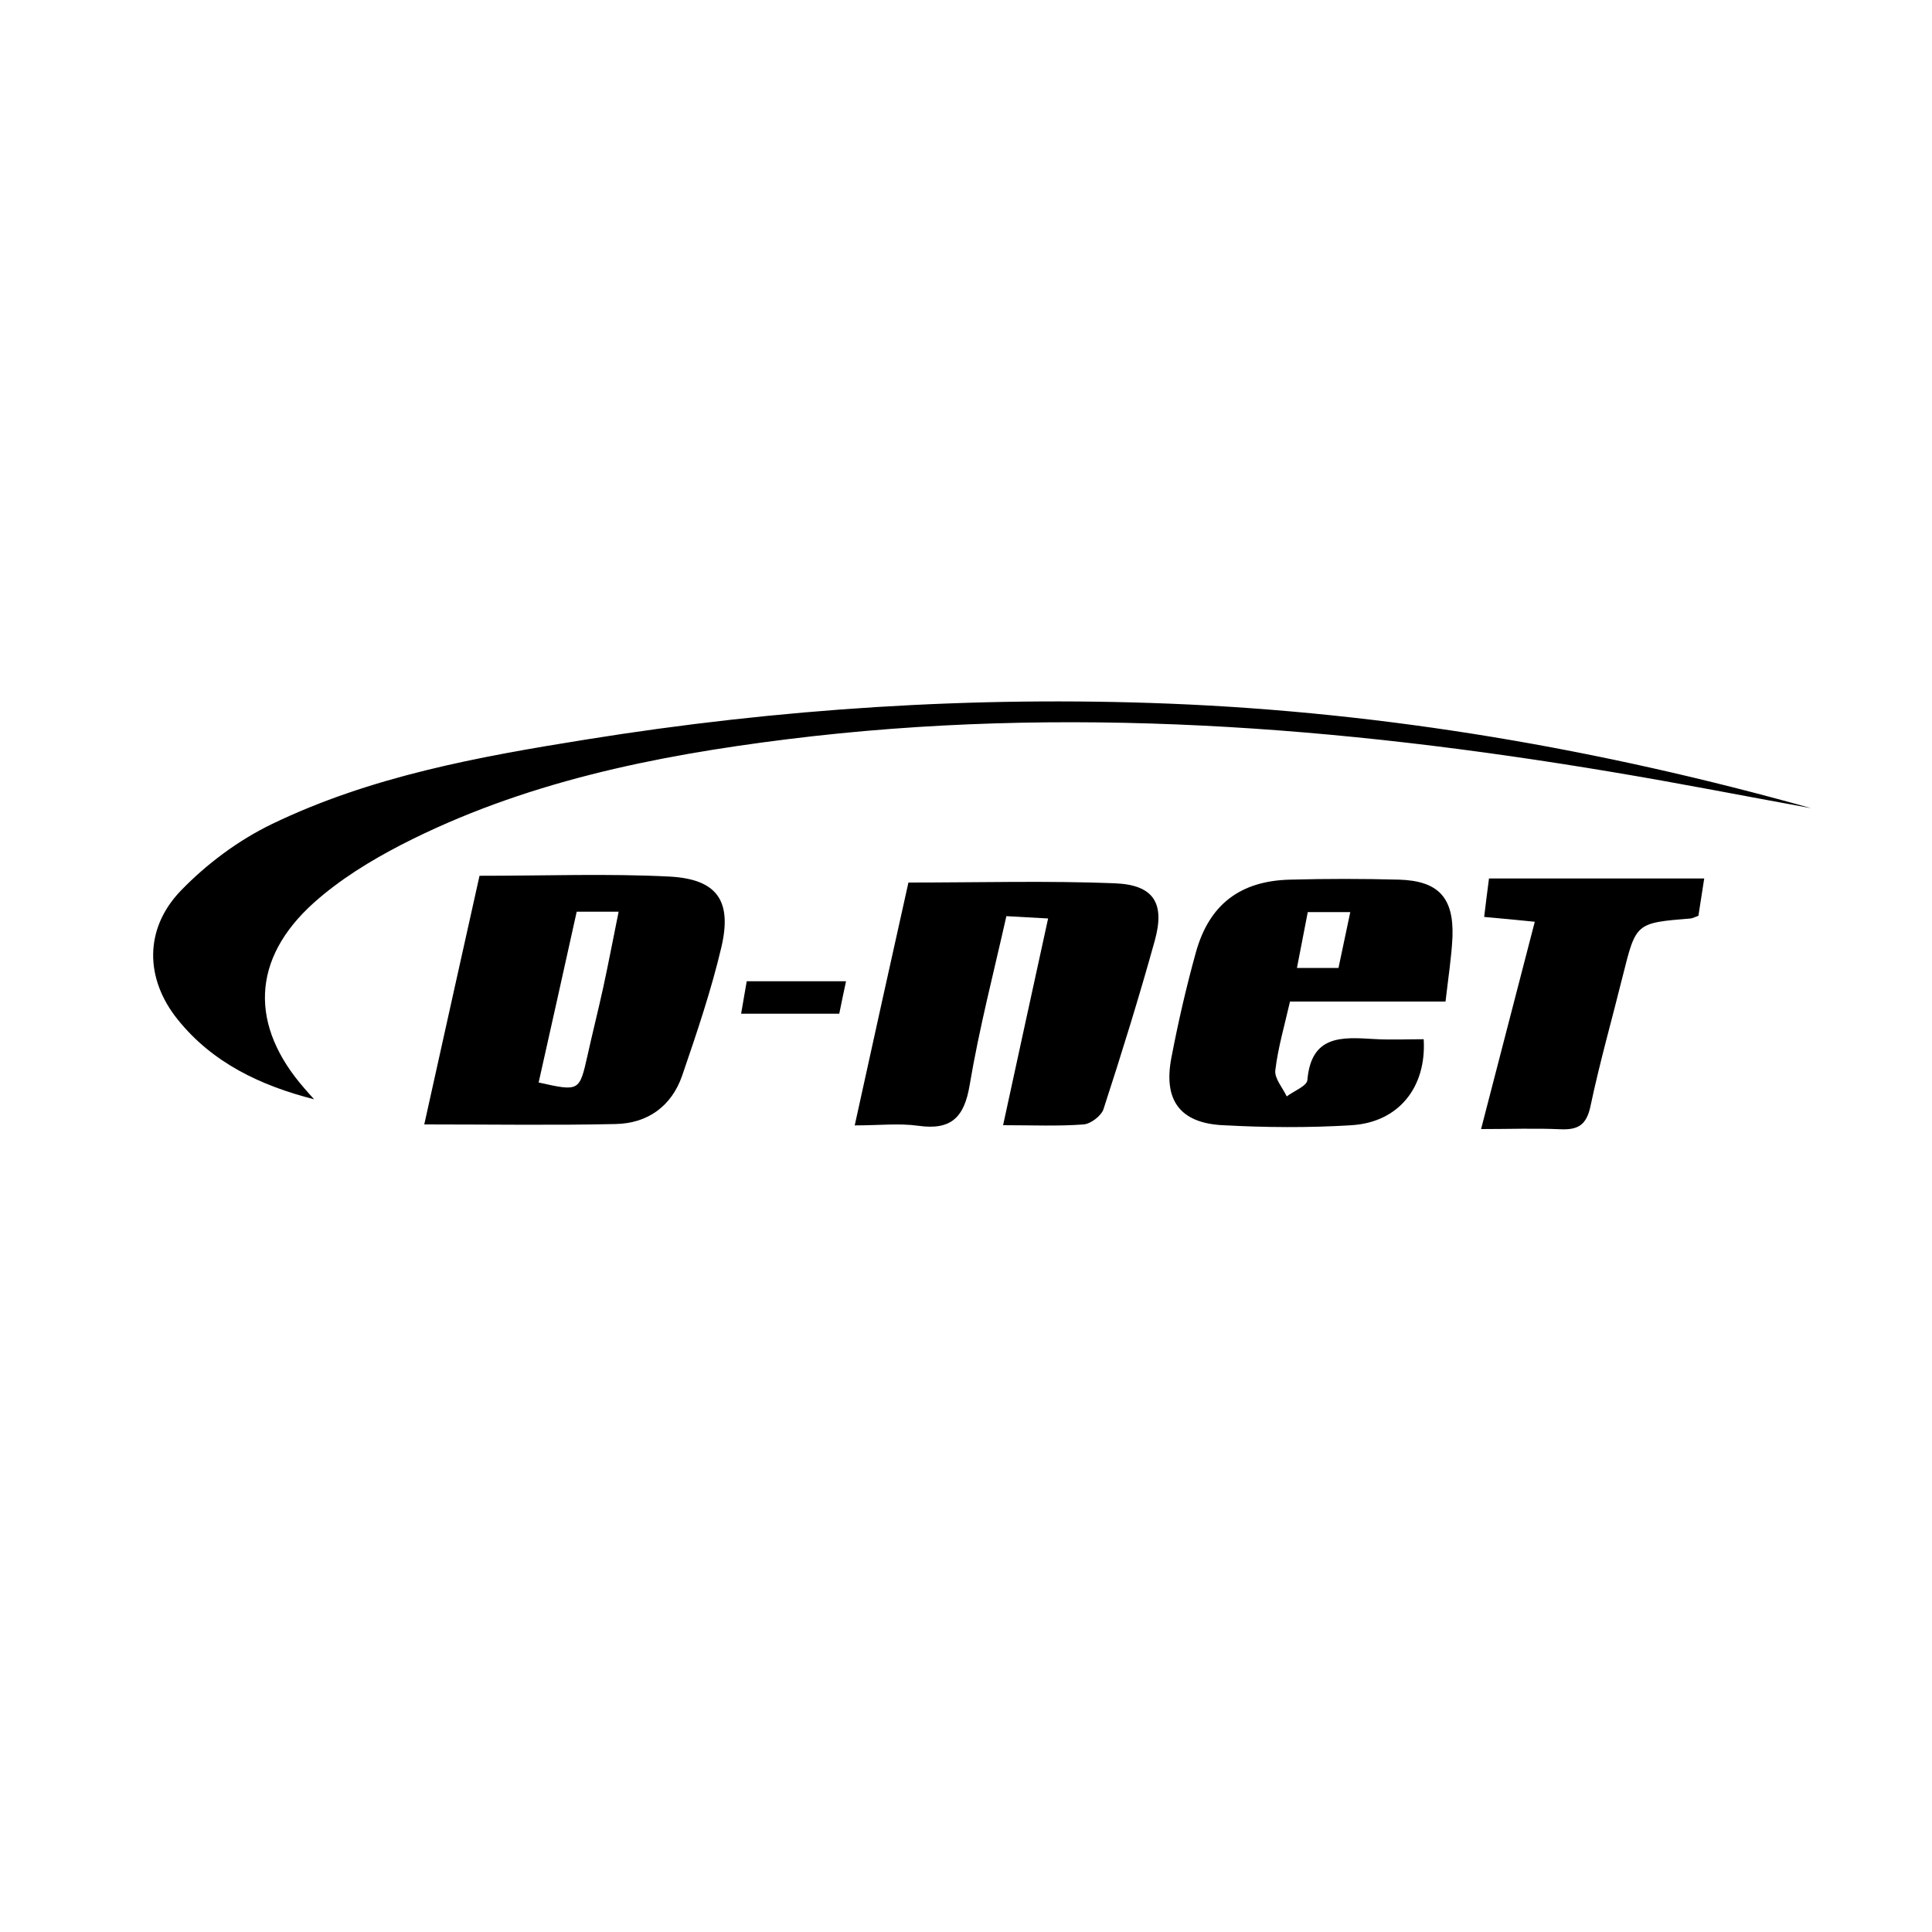
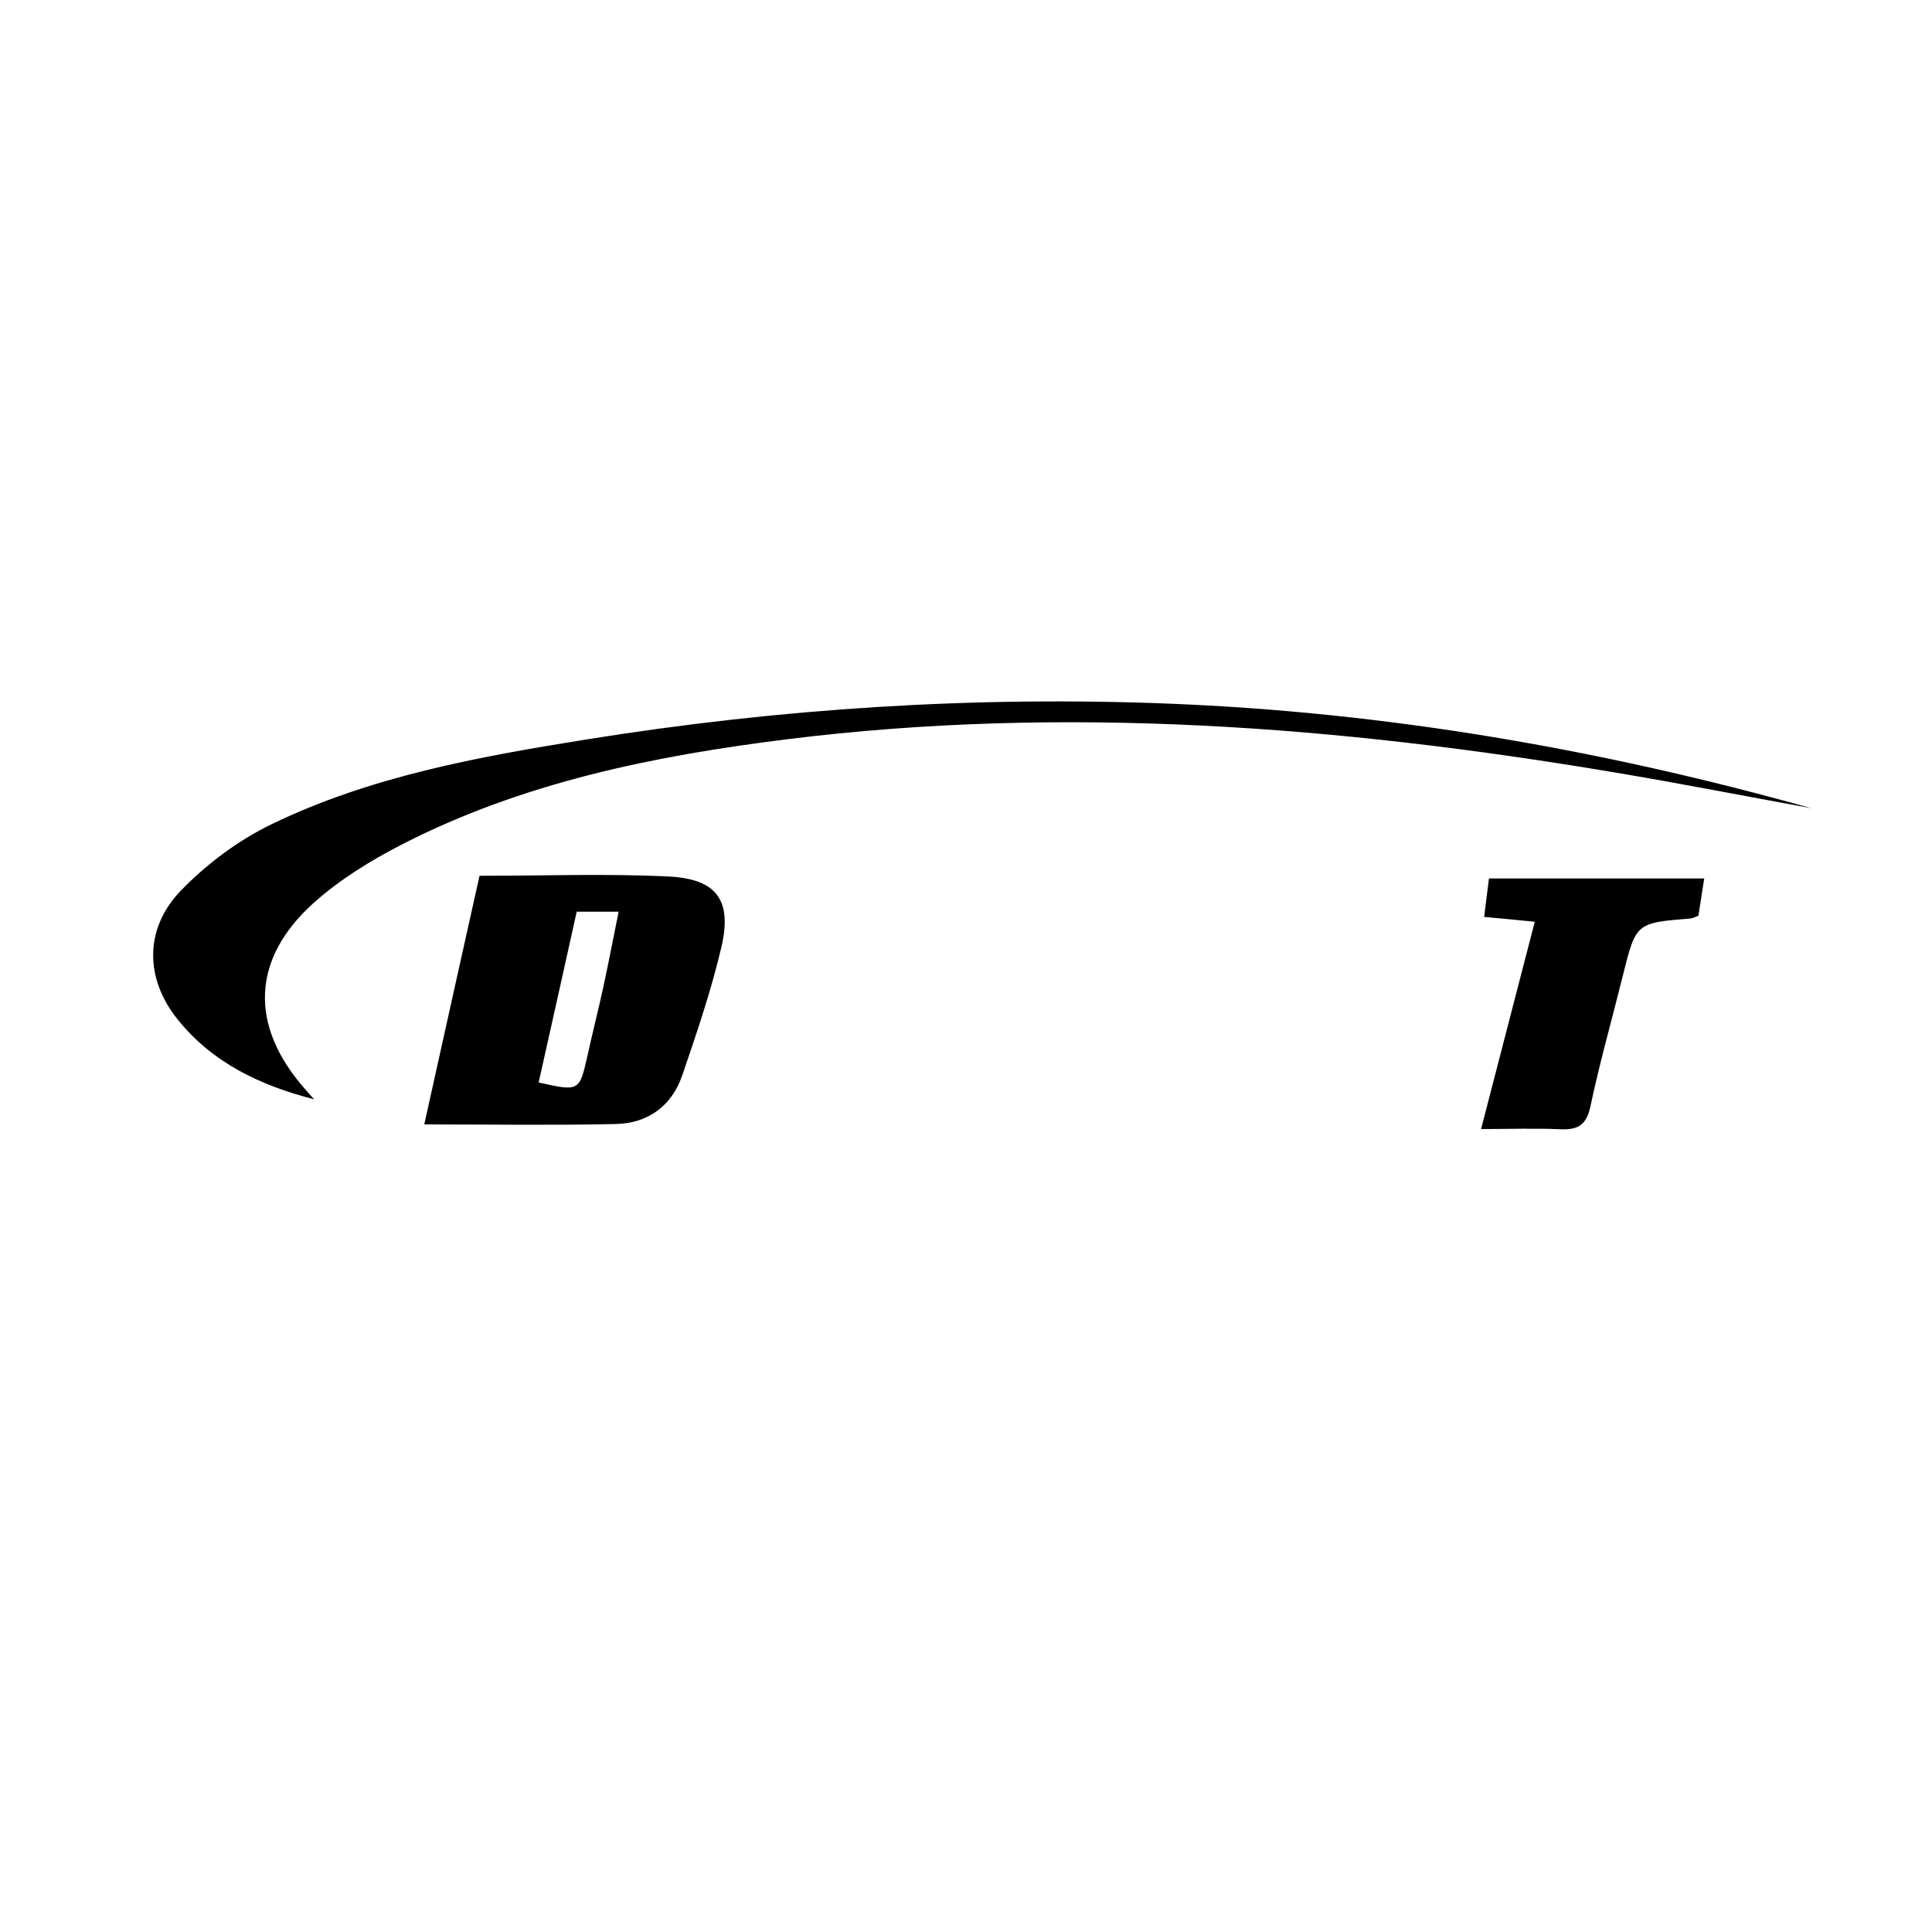
<svg xmlns="http://www.w3.org/2000/svg" version="1.1" id="Layer_1" x="0px" y="0px" viewBox="0 0 100 100" style="enable-background:new 0 0 100 100;" xml:space="preserve">
  <style type="text/css">
	.st0{display:none;}
	.st1{display:inline;fill:#1B7BCD;}
	.st2{display:inline;fill:#1679CD;}
	.st3{display:inline;fill:#187ACD;}
	.st4{display:inline;fill:#1779CD;}
	.st5{display:inline;fill:#1C7CCD;}
	.st6{display:inline;fill:#EBF1F6;}
</style>
  <g class="st0">
    <path class="st1" d="M37.24,33.1c-0.57-0.99-1.16-1.97-1.7-2.97c-0.46-0.86-0.93-1.69-1.96-2.04c0.02-0.06,0.05-0.12,0.07-0.17   c3.65-0.58,7.29-1.15,10.94-1.73c0.02,0.08,0.04,0.16,0.06,0.24c-1.97,0.59-3.94,1.17-6.01,1.79c0.58,1.13,1.14,2.21,1.72,3.34   c1.6-0.18,3.17-0.36,4.85-0.56c-0.4-0.98-0.77-1.85-1.17-2.82c0.92,0.17,1.6,0.38,1.95,1.34c0.42,1.17,1.04,2.28,1.58,3.44   c0.39,0.02,0.75,0.04,1.18,0.06c0.29,0.36,0.61,0.76,0.96,1.19c-2.36,1.75-4.68,3.46-7.01,5.19c0.7,1.87,1.38,3.69,2.07,5.5   c0.75,1.97,1.51,3.94,2.25,5.92c0.4,1.07,0.79,2.14,1.57,3.01c0.07,0.07,0.07,0.2,0.15,0.43c-0.24-0.09-0.4-0.11-0.5-0.19   c-0.88-0.73-1.63-1.54-2.16-2.6c-2.12-4.27-4.31-8.49-6.53-12.84c0.77,0.21,1.28-0.2,1.82-0.53c1.98-1.19,3.97-2.38,5.95-3.58   c0.19-0.11,0.37-0.24,0.69-0.45c-1.14-0.11-2.06-0.12-3.01,0.33c-2.58,1.22-5.2,2.35-7.81,3.51c-0.25,0.11-0.5,0.24-0.83,0.4   c0.67,1.12,1.31,2.19,1.96,3.26c1.34,2.22,2.68,4.45,4.05,6.66c0.28,0.45,0.69,0.83,1.03,1.25c0.18,0.21,0.35,0.41,0.47,0.68   c-1.47-0.96-3.04-1.69-4.13-3.2c-2.35-3.24-4.84-6.36-7.29-9.55c0.66,0.01,12.63-3.9,13.59-4.56c-0.26,0-0.54-0.06-0.79,0.01   c-1.55,0.4-3.09,0.83-4.63,1.24c-2.75,0.75-5.51,1.49-8.27,2.23c-0.19,0.05-0.39,0.07-0.64,0.12c-1.41-1.83-2.82-3.66-4.27-5.53   c-0.75,0.05-1.51,0.11-2.44,0.18c0.27-0.24,0.42-0.39,0.59-0.51c2.75-2,5.5-3.99,8.27-5.97c0.26-0.19,0.61-0.35,0.92-0.35   c3.86-0.02,7.72-0.01,11.58,0c0.04,0,0.09,0.04,0.15,0.18c-0.83,0.1-1.66,0.2-2.48,0.3c-2.92,0.33-5.85,0.66-8.77,1   c-0.24,0.03-0.52,0.1-0.71,0.24c-1.3,0.93-2.58,1.89-3.94,2.9c1.19,1.96,2.36,3.89,3.58,5.9C38,33.84,41.8,32.92,45.6,32   c-0.01-0.11-0.02-0.21-0.03-0.32c-0.27,0-0.54-0.04-0.8,0.01c-2.39,0.44-4.77,0.9-7.15,1.35C37.51,33.06,37.4,33.08,37.24,33.1z" />
-     <path class="st1" d="M68.04,37.43c-0.09,0.17-0.17,0.35-0.28,0.5c-2.52,3.29-5.04,6.57-7.57,9.85c-0.24,0.31-0.55,0.58-0.87,0.8   c-0.82,0.55-1.66,1.07-2.52,1.55c2.71-3.33,4.52-7.22,6.84-10.78c0.21-0.33,0.4-0.68,0.64-1.08c-1.06-0.46-2.07-0.91-3.09-1.35   c-1.75-0.76-3.51-1.52-5.26-2.28c-1.5-0.65-1.5-0.65-3.33-0.48c0.2,0.15,0.33,0.27,0.48,0.36c2.17,1.26,4.34,2.53,6.53,3.76   c0.39,0.22,0.86,0.31,1.38,0.48c-0.4,0.78-0.84,1.66-1.28,2.53c-1.78,3.48-3.59,6.95-5.32,10.45c-0.62,1.26-1.72,2-2.78,2.85   c0.02-0.09,0.02-0.22,0.07-0.28c1.24-1.37,1.77-3.1,2.41-4.78c1.26-3.36,2.54-6.72,3.85-10.15c-2.35-1.74-4.71-3.48-7.09-5.23   c0.52-0.75,0.99-1.44,2.07-1.13c0.61-1.17,1.26-2.28,1.77-3.44c0.39-0.9,1.02-1.3,2.04-1.36c-0.44,0.92-0.85,1.79-1.32,2.76   c1.64,0.29,3.17,0.55,4.75,0.83c0.62-1.21,1.21-2.37,1.84-3.61c-2.06-0.61-4.04-1.19-6.12-1.81c0.75-0.17,9.27,1.07,11.14,1.59   c-1.99,1.18-2.41,3.46-3.82,5.17c-1.32-0.27-2.7-0.59-4.1-0.84c-1.34-0.24-2.65-0.69-4.02-0.72c-0.02,0.09-0.04,0.19-0.06,0.28   c3.79,0.95,7.58,1.9,11.41,2.87c1.19-1.96,2.36-3.88,3.58-5.88c-0.6-0.45-1.18-0.9-1.76-1.34c-0.14-0.1-0.28-0.2-0.42-0.3   c-2.14-1.58-2.14-1.56-4.81-1.82c-2.81-0.28-5.62-0.59-8.43-0.9c-0.18-0.02-0.35-0.1-0.5-0.27c0.9,0,1.81,0,2.71,0   c2.92,0,5.83-0.01,8.75,0.01c0.37,0,0.81,0.1,1.11,0.31c2.92,2.06,5.81,4.15,8.71,6.24c0.04,0.03,0.07,0.09,0.2,0.26   c-0.84-0.06-1.57-0.11-2.38-0.16c-1.4,1.81-2.81,3.64-4.25,5.51c-0.21-0.04-0.43-0.05-0.64-0.11c-4.32-1.19-8.64-2.38-12.96-3.56   c-0.25-0.07-0.53-0.04-0.8-0.06c-0.02,0.08-0.03,0.17-0.05,0.25c0.19,0.09,0.38,0.19,0.58,0.26c4.06,1.36,8.12,2.72,12.18,4.07   c0.26,0.09,0.55,0.12,0.82,0.17L68.04,37.43z" />
    <path class="st2" d="M49.96,71.21c-1.4,0-2.76,0-4.17,0c-0.03-0.28-0.05-0.53-0.08-0.8c-0.08,0.01-0.18,0-0.23,0.04   c-0.99,0.83-2.14,0.91-3.38,0.87c-2.14-0.08-4.28-0.05-6.43-0.07c-0.73-0.01-1.61-0.72-1.96-1.32c-0.57-0.97-0.52-2-0.52-3.04   c0.01-2.2,0-4.4,0-6.59c0-0.28,0-0.56,0-0.89c1.68,0,3.29,0,5.06,0c-1.1,1.07-0.77,2.37-0.78,3.6c-0.03,1.91-0.01,3.81-0.01,5.78   c2.76,0,5.46,0,8.26,0c0-3.1,0-6.22,0-9.38c1.46,0,2.82,0,4.23,0C49.96,63.33,49.96,67.25,49.96,71.21z" />
    <path class="st3" d="M95,75.37c-4.79-5.09-9.78-9.91-15.95-13.44c-0.23,0.3-0.42,0.55-0.6,0.8c-1.88,2.66-3.77,5.31-5.63,7.98   c-0.31,0.44-0.63,0.65-1.19,0.63c-1.31-0.04-2.63-0.01-4.14-0.01c2.92-4.05,5.75-7.99,8.59-11.94c2.86,0,5.68,0,8.61,0   c-0.33,0.55-0.62,1.06-0.87,1.46c2.12,2.32,4.27,4.52,6.25,6.88C92.02,70.06,93.77,72.55,95,75.37z" />
    <path class="st4" d="M16.87,61.59c-0.59-0.04-0.99-0.07-1.53-0.11c0.62-0.7,1.15-1.33,1.72-1.92c0.12-0.12,0.35-0.2,0.53-0.2   c2.29-0.01,4.57-0.01,6.89-0.01c2.84,3.95,5.67,7.88,8.55,11.88c-1.72,0-3.36,0-5.04,0c-2.17-3.14-4.33-6.26-6.56-9.49   c-1.62,1.11-3.23,2.1-4.72,3.24c-3.78,2.89-7.17,6.21-10.34,9.74c-0.22,0.25-0.5,0.45-0.82,0.61   C8.22,69.91,12.03,65.44,16.87,61.59z" />
    <path class="st4" d="M50.32,34.5c1.69,1.5,3.33,2.95,5,4.43c-0.73,2.39-1.45,4.75-2.17,7.12c-0.04,0.13-0.1,0.27-0.19,0.38   c-0.85,0.96-1.7,1.91-2.63,2.95c-0.93-1.04-1.82-2.03-2.7-3.03c-0.07-0.08-0.11-0.2-0.14-0.31c-0.71-2.37-1.41-4.74-2.13-7.17   C47.01,37.41,48.65,35.96,50.32,34.5z M49.87,40.62c0.12,1.43,0.24,2.85,0.36,4.26c0.07,0,0.14,0,0.2,0   c0.12-1.4,0.24-2.81,0.37-4.24c0.64-0.3,1.28-0.59,1.91-0.89c-0.01-0.07-0.01-0.14-0.02-0.21c-1.64,0.58-3.26,0.4-4.9,0.05   C48.48,39.94,49.16,40.27,49.87,40.62z" />
    <path class="st3" d="M56.05,68.82c3.76,0,7.41,0,11.22,0c-0.67,0.87-1.25,1.63-1.81,2.37c-4.56,0-9.06,0-13.61,0   c0-3.94,0-7.84,0-11.78c1.69,0,3.33,0,4.96,0c0.01,0.05,0.03,0.1,0.02,0.11c-0.85,0.86-0.8,1.93-0.79,3.02   C56.08,64.6,56.05,66.65,56.05,68.82z" />
    <path class="st5" d="M50.3,33.73c-0.34-0.3-0.64-0.56-1-0.87c0.09-1.62,0.15-3.27,0.29-4.92c0.03-0.39,0.33-0.76,0.54-1.2   c0.53,0.48,0.75,0.97,0.78,1.61c0.08,1.48,0.24,2.95,0.37,4.47C50.97,33.12,50.66,33.4,50.3,33.73z" />
-     <path class="st1" d="M51.29,54.8c0.07-0.03,0.14-0.06,0.21-0.09c0.01,0.04,0.02,0.09,0.03,0.13c-0.07,0.01-0.15,0.02-0.22,0.04   C51.3,54.85,51.3,54.82,51.29,54.8z" />
    <path class="st1" d="M68.06,37.44c0.01-0.04,0.03-0.08,0.04-0.12c-0.02,0.04-0.03,0.07-0.05,0.11L68.06,37.44z" />
    <path class="st6" d="M49.87,40.62c-0.71-0.35-1.39-0.69-2.07-1.02c1.63,0.35,3.25,0.53,4.9-0.05c0.01,0.07,0.01,0.14,0.02,0.21   c-0.63,0.29-1.27,0.59-1.91,0.89c-0.12,1.43-0.24,2.84-0.37,4.24c-0.07,0-0.14,0-0.2,0C50.11,43.47,49.99,42.06,49.87,40.62z" />
  </g>
  <g>
    <path d="M16.26,56.9c-2.78-0.71-5.27-1.89-7.07-4.14c-1.68-2.09-1.74-4.67,0.16-6.65c1.34-1.39,2.99-2.62,4.73-3.46   c5.12-2.47,10.68-3.48,16.24-4.37c10-1.61,20.07-2.26,30.19-1.86c11.29,0.45,22.35,2.36,33.23,5.41   c-3.41-0.62-6.81-1.29-10.23-1.86c-14.17-2.38-28.4-3.49-42.74-1.71c-6.92,0.86-13.72,2.24-19.99,5.46   c-1.61,0.83-3.2,1.81-4.54,3.01c-3.24,2.91-3.33,6.36-0.47,9.62C15.93,56.54,16.1,56.72,16.26,56.9z" />
    <path d="M24.82,45.33c3.46,0,6.65-0.12,9.82,0.04c2.47,0.13,3.26,1.24,2.7,3.65c-0.53,2.25-1.28,4.46-2.03,6.65   c-0.55,1.59-1.79,2.48-3.46,2.51c-3.18,0.07-6.37,0.02-9.89,0.02C22.99,53.54,23.93,49.33,24.82,45.33z M29.85,47.19   c-0.67,3.03-1.32,5.94-1.97,8.84c2.11,0.47,2.11,0.46,2.53-1.4c0.26-1.18,0.56-2.36,0.82-3.55c0.27-1.25,0.51-2.51,0.79-3.89   C31.16,47.19,30.57,47.19,29.85,47.19z" />
-     <path d="M47.02,45.68c3.71,0,7.21-0.1,10.69,0.04c2.01,0.08,2.6,1.03,2.06,2.97c-0.81,2.92-1.71,5.82-2.65,8.71   c-0.11,0.35-0.66,0.77-1.03,0.8c-1.31,0.1-2.62,0.04-4.17,0.04c0.79-3.63,1.54-7.1,2.33-10.7c-0.8-0.04-1.39-0.08-2.16-0.12   c-0.66,2.94-1.41,5.82-1.9,8.74c-0.28,1.68-0.96,2.35-2.66,2.11c-0.99-0.14-2.01-0.02-3.29-0.02   C45.21,53.83,46.14,49.62,47.02,45.68z" />
-     <path d="M74.82,51.84c-2.75,0-5.33,0-8.05,0c-0.28,1.23-0.62,2.38-0.76,3.56c-0.05,0.42,0.38,0.9,0.59,1.35   c0.37-0.28,1.05-0.54,1.07-0.85c0.2-2.34,1.79-2.22,3.45-2.12c0.85,0.05,1.71,0.01,2.57,0.01c0.15,2.49-1.3,4.3-3.73,4.45   c-2.22,0.14-4.46,0.12-6.69,0c-2.2-0.12-3.06-1.3-2.64-3.49c0.35-1.83,0.77-3.66,1.27-5.46c0.69-2.48,2.3-3.7,4.88-3.76   c1.87-0.05,3.75-0.05,5.63,0c2.04,0.06,2.84,0.93,2.77,2.96C75.13,49.55,74.96,50.61,74.82,51.84z M69.28,50.1   c0.21-1,0.4-1.9,0.61-2.89c-0.88,0-1.5,0-2.2,0c-0.19,0.99-0.37,1.9-0.56,2.89C67.91,50.1,68.51,50.1,69.28,50.1z" />
    <path d="M76.82,47.46c0.08-0.69,0.16-1.28,0.25-1.99c3.7,0,7.35,0,11.14,0C88.1,46.2,88,46.83,87.91,47.4   c-0.21,0.08-0.31,0.13-0.4,0.14c-2.84,0.23-2.83,0.23-3.51,2.95c-0.56,2.26-1.2,4.5-1.68,6.78c-0.21,0.97-0.65,1.22-1.56,1.18   c-1.31-0.06-2.62-0.01-4.1-0.01c0.95-3.65,1.84-7.12,2.78-10.73C78.55,47.62,77.73,47.54,76.82,47.46z" />
-     <path d="M43.79,50.79c-0.14,0.65-0.24,1.14-0.35,1.68c-1.68,0-3.32,0-5.08,0c0.1-0.58,0.19-1.1,0.29-1.68   C40.33,50.79,41.98,50.79,43.79,50.79z" />
  </g>
</svg>